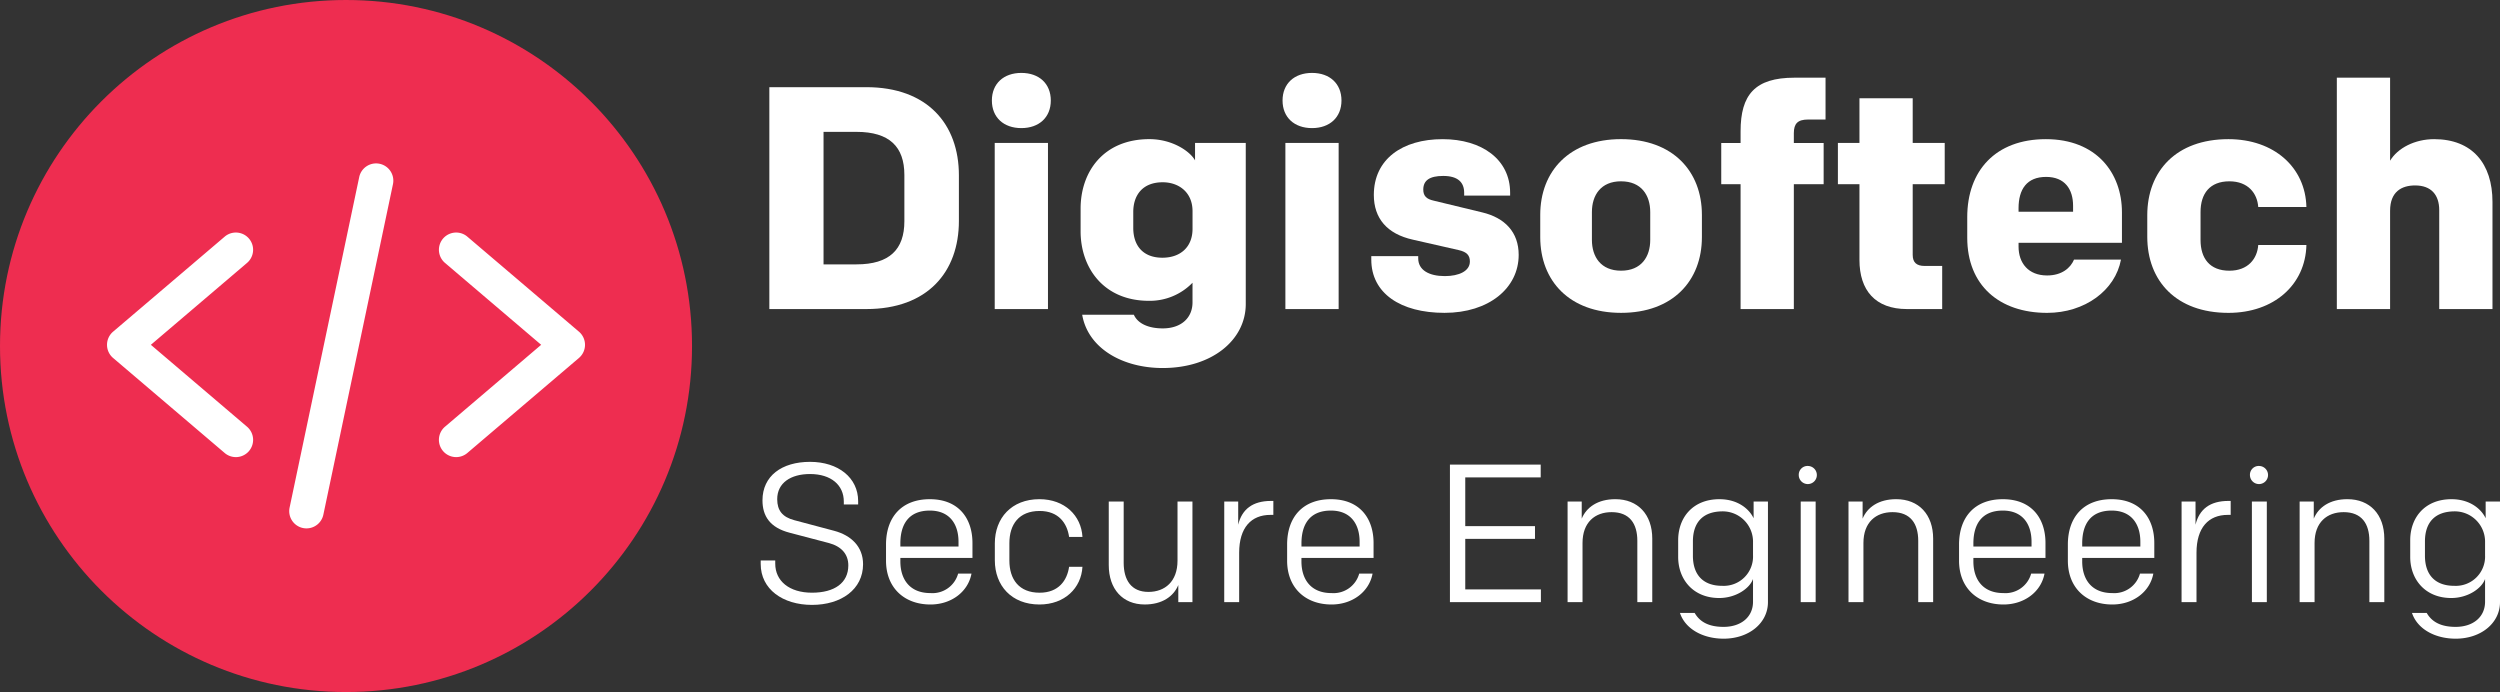
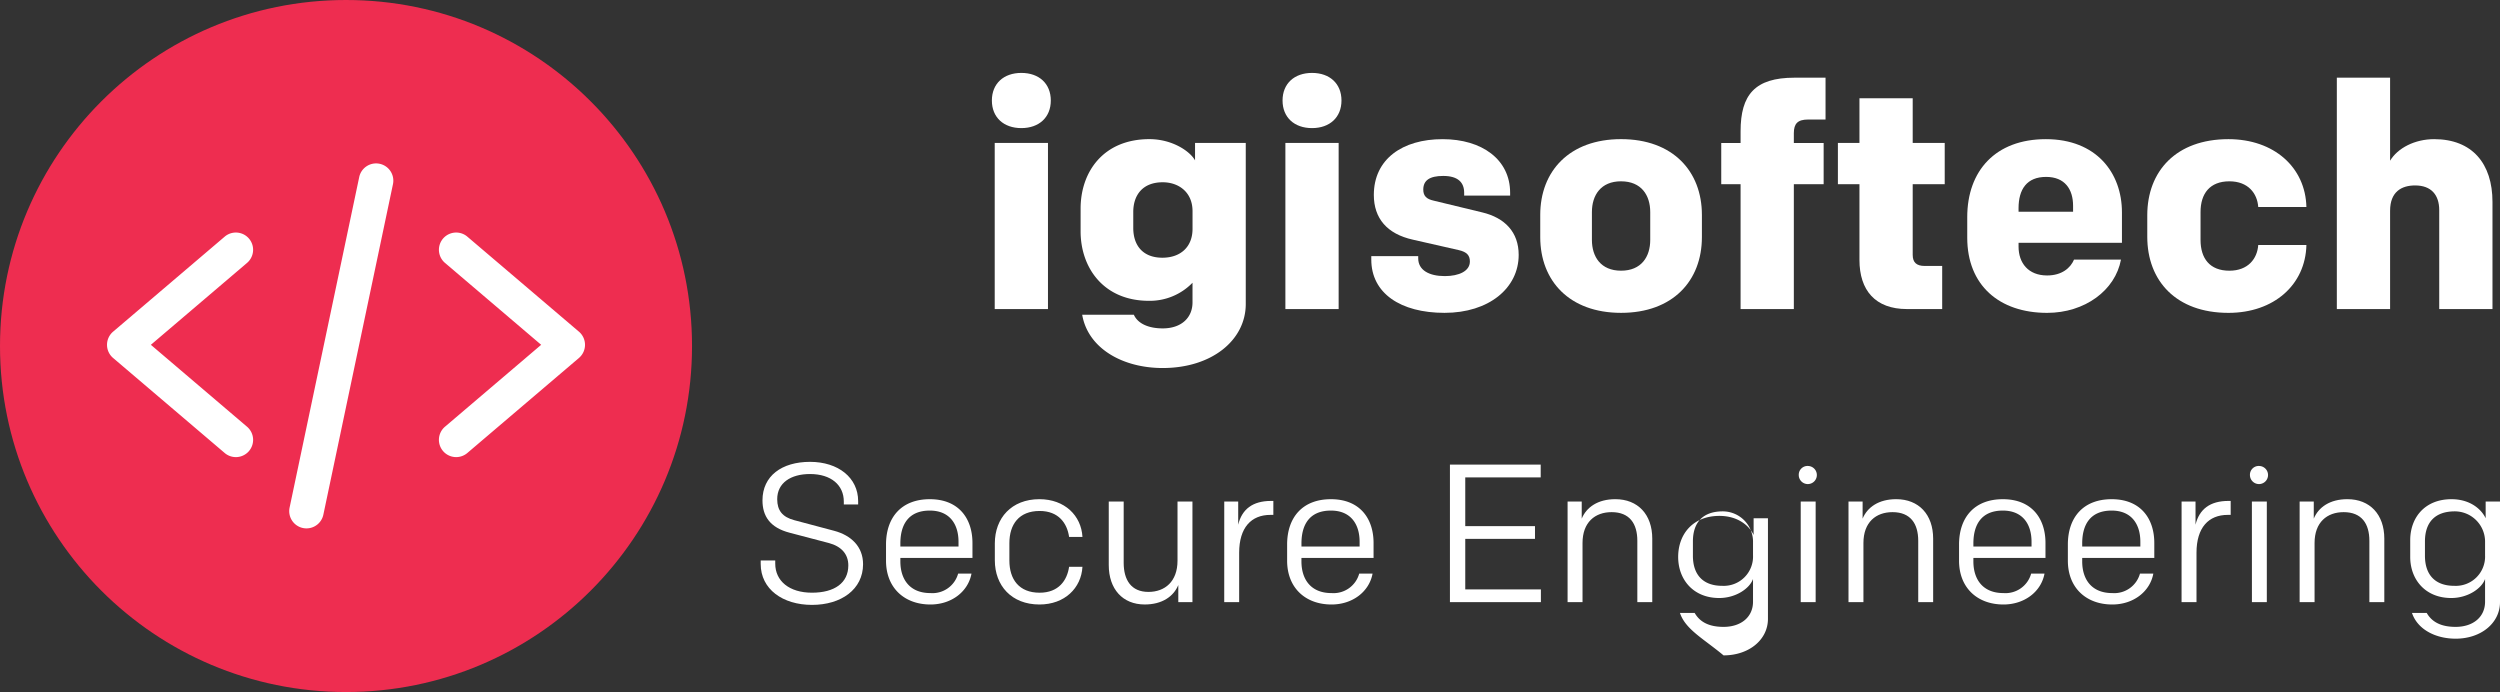
<svg xmlns="http://www.w3.org/2000/svg" width="534.567" height="147.974" viewBox="0 0 534.567 147.974">
  <rect x="0" y="0" width="534.567" height="147.974" fill="#333333" stroke="none" />
  <g id="Group_8" data-name="Group 8" transform="translate(-78.215 -237.973)">
    <circle id="Ellipse_2" data-name="Ellipse 2" cx="73.987" cy="73.987" r="73.987" transform="translate(78.215 237.973)" fill="#ee2d50" />
    <g id="Group_4" data-name="Group 4" transform="translate(-20.163 -15.431)">
      <path id="Path_32" data-name="Path 32" d="M148.809,351.146a3.675,3.675,0,0,1-2.387-.881l-23.865-20.32a3.692,3.692,0,0,1,0-5.618l23.865-20.32a3.686,3.686,0,1,1,4.78,5.613l-20.565,17.514L151.2,344.648a3.689,3.689,0,0,1-2.393,6.5Zm0,0" fill="#fff" />
      <path id="Path_33" data-name="Path 33" d="M195.921,351.146a3.69,3.69,0,0,1-2.393-6.5l20.566-17.514L193.528,309.62a3.686,3.686,0,0,1,4.78-5.613l23.865,20.32a3.692,3.692,0,0,1,0,5.618l-23.865,20.32a3.677,3.677,0,0,1-2.387.881Zm0,0" fill="#fff" />
      <path id="Path_34" data-name="Path 34" d="M163.917,366.387a3.793,3.793,0,0,1-.766-.078,3.69,3.69,0,0,1-2.849-4.369l14.874-70.617a3.688,3.688,0,1,1,7.217,1.52L167.52,363.459a3.686,3.686,0,0,1-3.6,2.928Zm0,0" fill="#fff" />
    </g>
    <g id="Group_5" data-name="Group 5" transform="translate(-20.163 -15.431)">
-       <path id="Path_35" data-name="Path 35" d="M283.624,272.044c13.082,0,19.792,7.93,19.792,18.843v9.76c0,10.912-6.71,18.843-19.792,18.843h-20.74V272.044Zm8.133,18.775c0-6.032-3.186-9.218-10.234-9.218h-7.05v28.332h7.05c7.049,0,10.234-3.186,10.234-9.219Z" fill="#fff" />
      <path id="Path_36" data-name="Path 36" d="M316.769,268.995c3.8,0,6.3,2.3,6.3,5.9s-2.508,5.9-6.3,5.9-6.3-2.3-6.3-5.9S312.973,268.995,316.769,268.995Zm-5.694,50.495V283.973h11.388V319.49Z" fill="#fff" />
      <path id="Path_37" data-name="Path 37" d="M364.755,318.406c0,7.727-7.252,13.691-17.758,13.691-8.676,0-16-4.271-17.217-11.388h11.049c.881,1.966,3.253,2.915,6.168,2.915,4,0,6.371-2.3,6.371-5.559v-4.2a12.73,12.73,0,0,1-9.286,3.863c-9.828,0-14.641-7.185-14.641-14.844V298c0-7.862,4.881-14.844,14.709-14.844,4.88,0,8.676,2.576,9.76,4.542v-3.728h10.845v34.434ZM347,292.378c-4.271,0-6.3,2.711-6.3,6.372v3.389c0,3.728,2.033,6.371,6.235,6.371,3.863,0,6.439-2.3,6.439-6.168v-3.8C353.369,294.479,350.386,292.378,347,292.378Z" fill="#fff" />
      <path id="Path_38" data-name="Path 38" d="M378.922,268.995c3.8,0,6.3,2.3,6.3,5.9s-2.508,5.9-6.3,5.9-6.3-2.3-6.3-5.9S375.126,268.995,378.922,268.995Zm-5.694,50.495V283.973h11.388V319.49Z" fill="#fff" />
      <path id="Path_39" data-name="Path 39" d="M407.254,320.3c-9.421,0-15.658-4.2-15.658-11.387v-.746h10.033v.475c0,2.508,2.3,3.8,5.693,3.8,3.049,0,5.354-1.085,5.354-3.118,0-1.288-.609-2.033-2.371-2.44l-9.829-2.236c-5.49-1.22-8.337-4.541-8.337-9.557,0-7.659,6.1-11.93,14.708-11.93,8.4,0,14.436,4.338,14.436,11.455v.61h-9.828v-.61c0-2.169-1.287-3.592-4.473-3.592-2.914,0-4.27.949-4.27,2.915,0,1.355.678,2.033,2.236,2.372l10.371,2.508c4.811,1.152,7.793,4.2,7.793,9.083C423.113,315.017,416.742,320.3,407.254,320.3Z" fill="#fff" />
      <path id="Path_40" data-name="Path 40" d="M462.291,304.1c0,9.354-6.236,16.2-17.285,16.2s-17.283-6.846-17.283-16.2v-4.745c0-9.353,6.236-16.2,17.283-16.2s17.285,6.846,17.285,16.2Zm-17.285-11.929c-4.338,0-6.234,2.982-6.234,6.575v5.964c0,3.593,1.9,6.575,6.234,6.575s6.236-2.982,6.236-6.575V298.75C451.242,295.157,449.344,292.175,445.006,292.175Z" fill="#fff" />
      <path id="Path_41" data-name="Path 41" d="M470.561,319.49v-26.7h-4.135v-8.812h4.135v-2.508c0-7.794,3.051-11.455,11.523-11.455h6.643v8.947H485c-2.236,0-3.051.881-3.051,2.915v2.1h6.373v8.812h-6.373v26.7H470.561Z" fill="#fff" />
      <path id="Path_42" data-name="Path 42" d="M507.365,274.417v9.557h6.846v8.812h-6.846V307.9c0,1.626.814,2.372,2.576,2.372h3.729v9.218h-7.523c-6.779,0-10.168-4-10.168-10.506v-16.2H491.37v-8.812h4.609v-9.557h11.386Z" fill="#fff" />
      <path id="Path_43" data-name="Path 43" d="M530,305.324v.813c0,3.524,2.1,6.168,6.1,6.168,3.186,0,5.016-1.627,5.76-3.389H551.9c-1.219,6.574-7.727,11.387-15.791,11.387-10.236,0-17.082-5.9-17.082-16.063v-4.406c0-9.9,6.033-16.674,16.811-16.674s16.268,7.185,16.268,15.657v6.507H530Zm0-6.642h11.658V297.4c0-3.525-1.762-6.168-5.76-6.168-4.135,0-5.9,2.643-5.9,6.71Z" fill="#fff" />
      <path id="Path_44" data-name="Path 44" d="M557.523,304.036v-4.608c0-9.421,6.168-16.268,17.352-16.268,9.76,0,16.471,6.033,16.674,14.505h-10.3c-.2-2.914-2.168-5.49-6.168-5.49-4.2,0-6.168,2.643-6.168,6.575v5.964c0,3.932,1.965,6.575,6.168,6.575,4,0,5.965-2.576,6.168-5.49h10.3c-.2,8.473-6.914,14.505-16.674,14.505C563.691,320.3,557.523,313.458,557.523,304.036Z" fill="#fff" />
      <path id="Path_45" data-name="Path 45" d="M598.055,319.49V270.011h11.389v17.758c1.625-2.711,5.285-4.609,9.42-4.609,8.135,0,12.473,5.219,12.473,13.421V319.49H619.95V298.343c0-3.253-1.7-5.286-5.152-5.286-2.914,0-5.354,1.355-5.354,5.422v21.012H598.055Z" fill="#fff" />
    </g>
    <g id="Group_6" data-name="Group 6" transform="translate(-20.163 -15.431)">
      <path id="Path_46" data-name="Path 46" d="M261.037,374.005v-.756h3.108v.672c0,3.7,2.983,6.217,7.856,6.217,4.83,0,7.771-2.1,7.771-5.839,0-2.395-1.471-4.074-4.2-4.789l-8.317-2.185c-4.243-1.092-5.839-3.57-5.839-6.931,0-5.209,4.117-8.233,10.167-8.233s10.291,3.4,10.291,8.4v.714h-3.066v-.63c0-3.486-2.688-5.881-7.225-5.881-4.117,0-7.016,1.891-7.016,5.377,0,2.437,1.134,3.822,3.654,4.494l8.527,2.269c3.613.967,6.176,3.361,6.176,7.142,0,5.377-4.663,8.7-10.922,8.7S261.037,379.382,261.037,374.005Z" fill="#fff" />
      <path id="Path_47" data-name="Path 47" d="M287.833,373.291v-3.445c0-5.839,3.318-9.7,9.367-9.7,6.134,0,9.116,4.074,9.116,9.367V372.7H290.9v.757c0,3.738,1.933,6.763,6.427,6.763a5.7,5.7,0,0,0,5.924-4.158h2.856c-.715,3.864-4.285,6.6-8.78,6.6C291.739,382.658,287.833,379.088,287.833,373.291Zm3.066-3.024h12.435v-1.009c0-3.822-1.933-6.679-6.134-6.679-4.62,0-6.3,3.066-6.3,7.015Z" fill="#fff" />
      <path id="Path_48" data-name="Path 48" d="M311.1,373.207v-3.613c0-5.419,3.57-9.451,9.535-9.451,5.419,0,8.948,3.528,9.2,8.065h-2.856c-.42-2.9-2.227-5.545-6.3-5.545-4.41,0-6.469,2.856-6.469,6.889v3.7c0,4.032,2.059,6.889,6.469,6.889,4.075,0,5.882-2.646,6.3-5.545h2.856c-.252,4.537-3.781,8.065-9.2,8.065C314.67,382.658,311.1,378.626,311.1,373.207Z" fill="#fff" />
      <path id="Path_49" data-name="Path 49" d="M353.355,382.154h-3.024V378.5c-1.009,2.437-3.445,4.158-7.184,4.158-4.7,0-7.688-3.276-7.688-8.443V360.647h3.192v13.106c0,3.654,1.6,6.217,5.293,6.217,3.529,0,6.218-2.227,6.218-6.679V360.646h3.192v21.508Z" fill="#fff" />
      <path id="Path_50" data-name="Path 50" d="M360.156,360.646h2.982V365.6c.8-3.318,3.109-5.083,7.016-5.083h.5V363.5h-.63c-4.075,0-6.68,2.688-6.68,8.107v10.544h-3.192Z" fill="#fff" />
      <path id="Path_51" data-name="Path 51" d="M373.6,373.291v-3.445c0-5.839,3.318-9.7,9.367-9.7,6.134,0,9.116,4.074,9.116,9.367V372.7H376.661v.757c0,3.738,1.933,6.763,6.427,6.763a5.7,5.7,0,0,0,5.924-4.158h2.856c-.715,3.864-4.285,6.6-8.78,6.6C377.5,382.658,373.6,379.088,373.6,373.291Zm3.067-3.024H389.1v-1.009c0-3.822-1.933-6.679-6.134-6.679-4.62,0-6.3,3.066-6.3,7.015Z" fill="#fff" />
      <path id="Path_52" data-name="Path 52" d="M408.412,352.749H427.82v2.73H411.689V365.9H426.6v2.73H411.689v10.8h16.174v2.73H408.412Z" fill="#fff" />
      <path id="Path_53" data-name="Path 53" d="M433.57,360.646h3.023V364.3c1.01-2.437,3.445-4.158,7.184-4.158,4.832,0,7.9,3.276,7.9,8.443v13.568h-3.193V369.047c0-3.654-1.639-6.133-5.5-6.133-3.529,0-6.219,2.143-6.219,6.6v12.645H433.57Z" fill="#fff" />
-       <path id="Path_54" data-name="Path 54" d="M457.594,384.465h3.15c1.178,2.059,3.234,2.982,6.176,2.982,3.738,0,6.3-2.1,6.3-5.377V377.2c-.672,1.975-3.613,4.075-7.225,4.075-5.588,0-8.779-3.991-8.779-8.78v-3.57c0-4.873,3.15-8.779,8.82-8.779,4.033,0,6.428,2.185,7.311,4.074v-3.57h3.066v21.508c0,4.453-4.033,7.813-9.494,7.813C462.635,389.968,458.77,387.993,457.594,384.465Zm15.627-12.309v-2.772a6.482,6.482,0,0,0-6.469-6.637c-4.2,0-6.385,2.311-6.385,6.427v3.066c0,4.033,2.143,6.428,6.258,6.428A6.261,6.261,0,0,0,473.221,372.156Z" fill="#fff" />
+       <path id="Path_54" data-name="Path 54" d="M457.594,384.465h3.15c1.178,2.059,3.234,2.982,6.176,2.982,3.738,0,6.3-2.1,6.3-5.377V377.2c-.672,1.975-3.613,4.075-7.225,4.075-5.588,0-8.779-3.991-8.779-8.78c0-4.873,3.15-8.779,8.82-8.779,4.033,0,6.428,2.185,7.311,4.074v-3.57h3.066v21.508c0,4.453-4.033,7.813-9.494,7.813C462.635,389.968,458.77,387.993,457.594,384.465Zm15.627-12.309v-2.772a6.482,6.482,0,0,0-6.469-6.637c-4.2,0-6.385,2.311-6.385,6.427v3.066c0,4.033,2.143,6.428,6.258,6.428A6.261,6.261,0,0,0,473.221,372.156Z" fill="#fff" />
      <path id="Path_55" data-name="Path 55" d="M485.02,353.043A1.935,1.935,0,1,1,483,354.976,1.877,1.877,0,0,1,485.02,353.043Zm-1.6,7.6h3.193v21.508h-3.193Z" fill="#fff" />
      <path id="Path_56" data-name="Path 56" d="M493.629,360.646h3.025V364.3c1.008-2.437,3.445-4.158,7.184-4.158,4.83,0,7.9,3.276,7.9,8.443v13.568h-3.191V369.047c0-3.654-1.639-6.133-5.5-6.133-3.529,0-6.217,2.143-6.217,6.6v12.645h-3.193V360.646Z" fill="#fff" />
      <path id="Path_57" data-name="Path 57" d="M517.275,373.291v-3.445c0-5.839,3.318-9.7,9.367-9.7,6.133,0,9.115,4.074,9.115,9.367V372.7H520.341v.757c0,3.738,1.932,6.763,6.426,6.763a5.7,5.7,0,0,0,5.924-4.158h2.857c-.715,3.864-4.285,6.6-8.781,6.6C521.182,382.658,517.275,379.088,517.275,373.291Zm3.067-3.024h12.434v-1.009c0-3.822-1.932-6.679-6.133-6.679-4.621,0-6.3,3.066-6.3,7.015Z" fill="#fff" />
      <path id="Path_58" data-name="Path 58" d="M540.543,373.291v-3.445c0-5.839,3.318-9.7,9.367-9.7,6.133,0,9.115,4.074,9.115,9.367V372.7H543.609v.757c0,3.738,1.932,6.763,6.426,6.763a5.7,5.7,0,0,0,5.924-4.158h2.857c-.715,3.864-4.285,6.6-8.781,6.6C544.449,382.658,540.543,379.088,540.543,373.291Zm3.066-3.024h12.434v-1.009c0-3.822-1.932-6.679-6.133-6.679-4.621,0-6.3,3.066-6.3,7.015Z" fill="#fff" />
      <path id="Path_59" data-name="Path 59" d="M564.859,360.646h2.982V365.6c.8-3.318,3.109-5.083,7.016-5.083h.5V363.5h-.629c-4.076,0-6.68,2.688-6.68,8.107v10.544h-3.193Z" fill="#fff" />
      <path id="Path_60" data-name="Path 60" d="M581.492,353.043a1.935,1.935,0,1,1-2.016,1.933A1.877,1.877,0,0,1,581.492,353.043Zm-1.6,7.6h3.193v21.508H579.9Z" fill="#fff" />
      <path id="Path_61" data-name="Path 61" d="M590.1,360.646h3.023V364.3c1.01-2.437,3.445-4.158,7.184-4.158,4.832,0,7.9,3.276,7.9,8.443v13.568h-3.193V369.047c0-3.654-1.639-6.133-5.5-6.133-3.529,0-6.219,2.143-6.219,6.6v12.645H590.1V360.646Z" fill="#fff" />
      <path id="Path_62" data-name="Path 62" d="M614.125,384.465h3.15c1.178,2.059,3.234,2.982,6.176,2.982,3.738,0,6.3-2.1,6.3-5.377V377.2c-.672,1.975-3.613,4.075-7.225,4.075-5.588,0-8.779-3.991-8.779-8.78v-3.57c0-4.873,3.15-8.779,8.82-8.779,4.033,0,6.428,2.185,7.311,4.074v-3.57h3.066v21.508c0,4.453-4.033,7.813-9.494,7.813C619.166,389.968,615.3,387.993,614.125,384.465Zm15.627-12.309v-2.772a6.482,6.482,0,0,0-6.469-6.637c-4.2,0-6.385,2.311-6.385,6.427v3.066c0,4.033,2.143,6.428,6.258,6.428A6.26,6.26,0,0,0,629.752,372.156Z" fill="#fff" />
    </g>
  </g>
</svg>